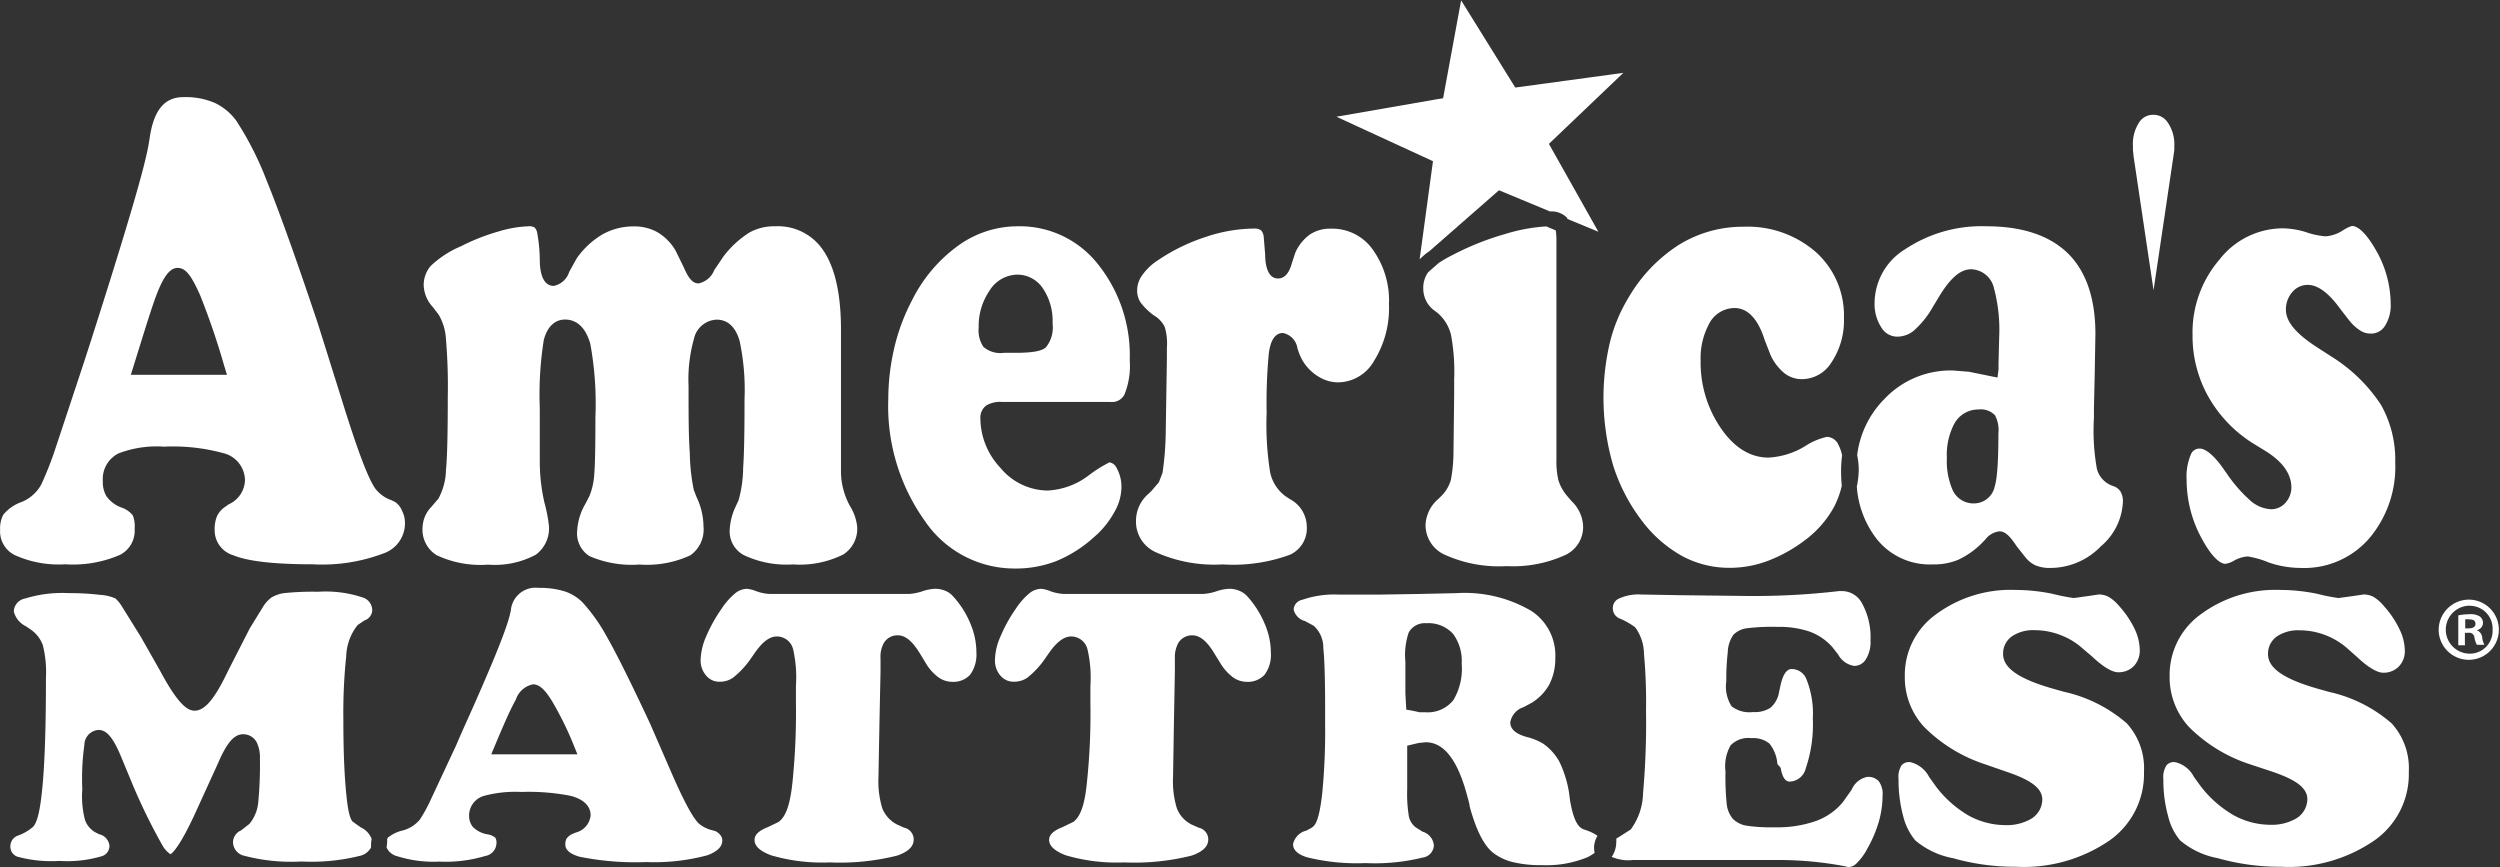
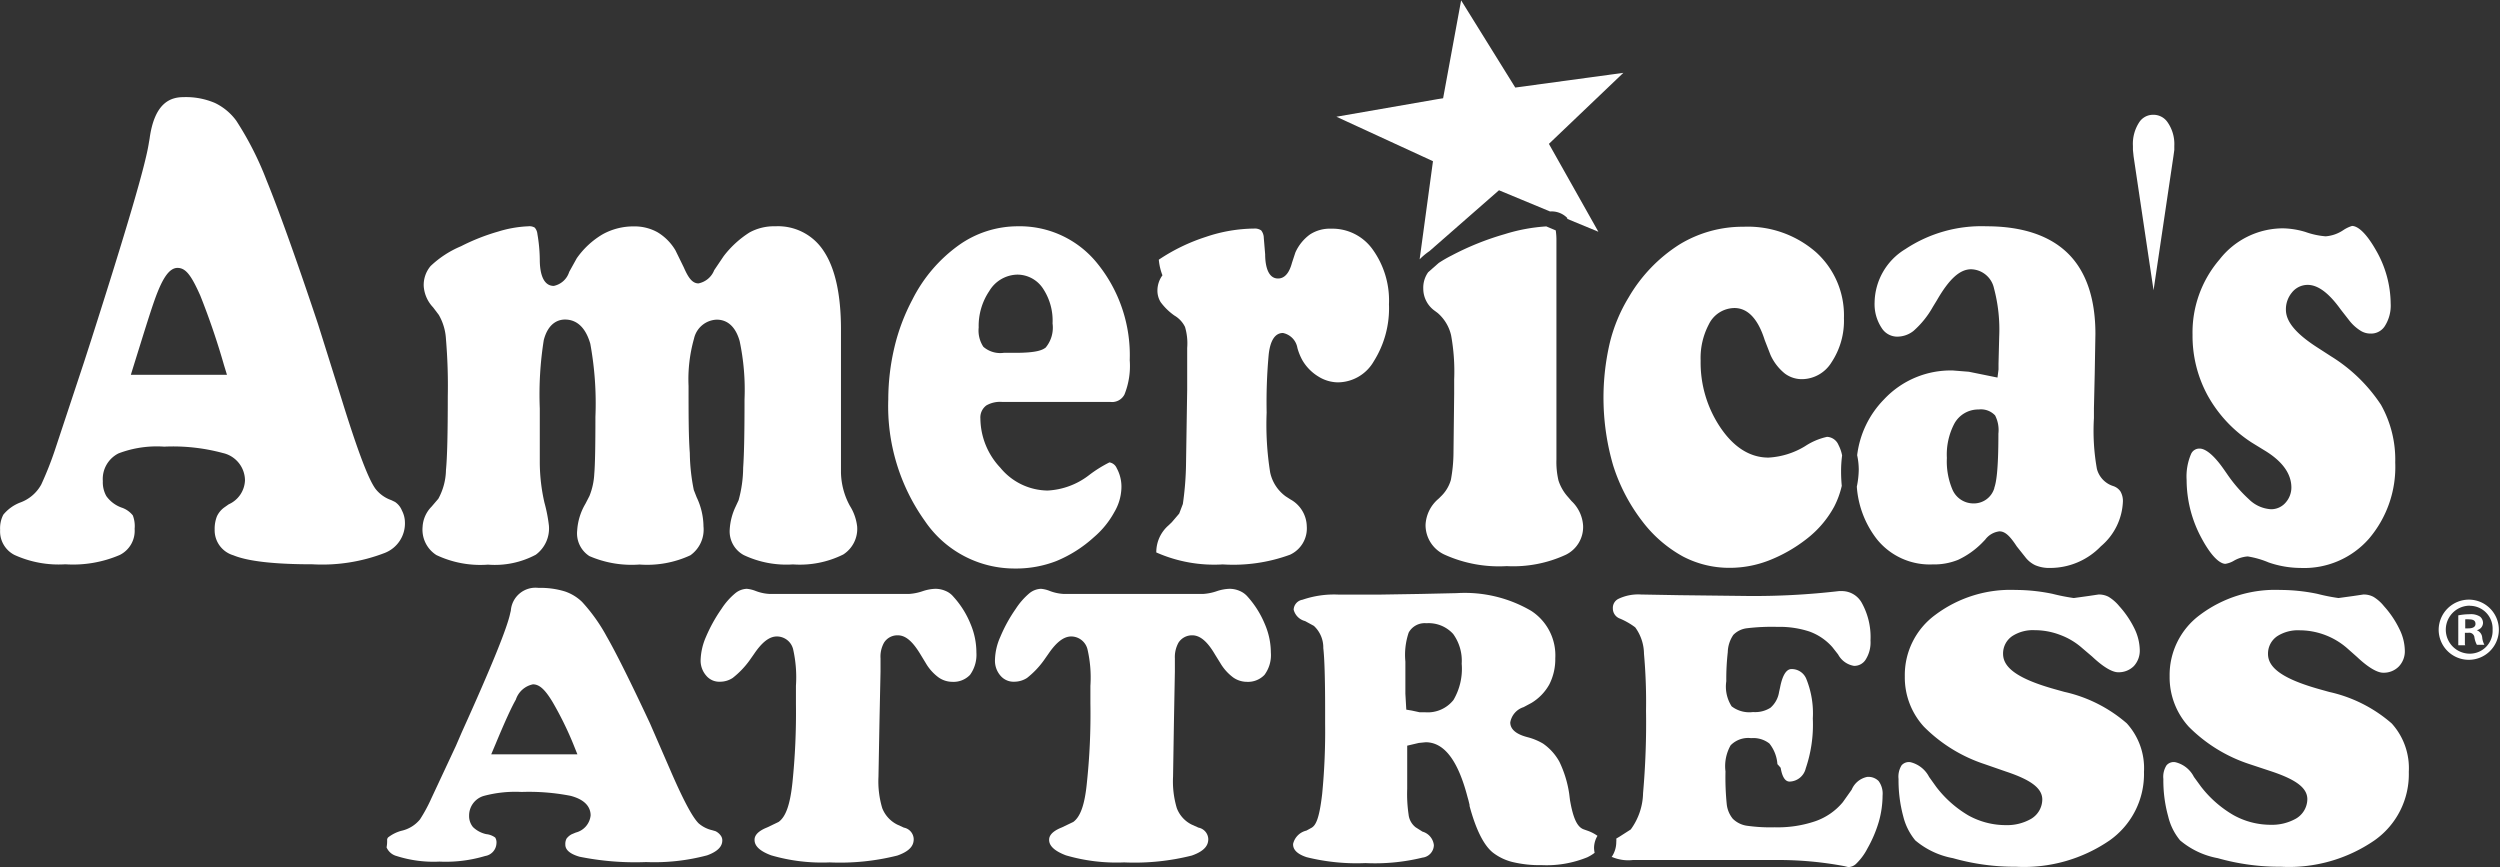
<svg xmlns="http://www.w3.org/2000/svg" id="Layer_1" data-name="Layer 1" viewBox="0 0 219.3 76.06">
  <rect x="0" y="0" width="219.3" height="76.06" fill="#333333" stroke="none" />
  <defs>
    <style>.cls-1{fill:#fff;}</style>
  </defs>
  <title>AmMat-Logo-White</title>
  <path class="cls-1" d="M218,55.57a2.64,2.64,0,1,1-2.73,2.63A2.66,2.66,0,0,1,218,55.57h0Zm0,0.53a2.1,2.1,0,0,0,0,4.21,2,2,0,0,0,2-2.1,2,2,0,0,0-2-2.1h0Zm-0.4,3.47h-0.61V56.95a5.12,5.12,0,0,1,1-.1,1.48,1.48,0,0,1,.91.21,0.72,0.72,0,0,1,.26.56,0.67,0.67,0,0,1-.55.63v0a0.76,0.76,0,0,1,.48.64,1.71,1.71,0,0,0,.19.64h-0.66a2.08,2.08,0,0,1-.21-0.63,0.46,0.46,0,0,0-.55-0.42h-0.29v1Zm0-1.48h0.29c0.34,0,.61-0.11.61-0.39s-0.18-.4-0.56-0.4a1.47,1.47,0,0,0-.34,0v0.76Z" transform="translate(-1.35 -2.97)" />
  <path class="cls-1" d="M192.08,15.77v0.35L192,16.7l-1.74,11.73c-0.28-1.86-1.75-11.73-1.75-11.73l-0.06-.58V15.77A3.45,3.45,0,0,1,189,13.7a1.44,1.44,0,0,1,1.22-.66,1.49,1.49,0,0,1,1.28.67A3.34,3.34,0,0,1,192.08,15.77Z" transform="translate(-1.35 -2.97)" />
  <path class="cls-1" d="M64.56,76.25a1.2,1.2,0,0,0-.45-0.37l-0.27-.08a2.76,2.76,0,0,1-1.21-.61c-0.35-.36-1-1.23-2.53-4.78l-1.74-4c-1.68-3.59-2.95-6.14-3.77-7.57a15.06,15.06,0,0,0-2.18-3.07,4,4,0,0,0-1.51-.92,7.25,7.25,0,0,0-2.31-.31,2.17,2.17,0,0,0-2.43,2l-0.05.2c-0.25,1.26-1.64,4.69-4.26,10.48L41.34,68.4,39.19,73a13.55,13.55,0,0,1-1,1.85,2.93,2.93,0,0,1-1.64,1,3.27,3.27,0,0,0-1.17.59,0.69,0.69,0,0,0-.07.15c0,0.08,0,.15,0,0.22a2.82,2.82,0,0,1-.05.49,1.32,1.32,0,0,0,.88.76,10.67,10.67,0,0,0,3.76.49,12,12,0,0,0,4-.49,1.18,1.18,0,0,0,1-1.12,0.82,0.82,0,0,0-.11-0.5A1.61,1.61,0,0,0,44,76.14a2.41,2.41,0,0,1-1.16-.62,1.52,1.52,0,0,1-.34-1,1.79,1.79,0,0,1,1.28-1.73,10.7,10.7,0,0,1,3.33-.35,19,19,0,0,1,4.29.34c1.45,0.38,1.76,1.14,1.76,1.72A1.73,1.73,0,0,1,51.86,76l-0.36.15a1.36,1.36,0,0,0-.45.38,1,1,0,0,0-.11.5c0,0.19,0,.73,1.24,1.09a24.58,24.58,0,0,0,5.85.47A18,18,0,0,0,63.38,78c1.33-.48,1.33-1.11,1.33-1.35A0.7,0.7,0,0,0,64.56,76.25ZM44.44,69.14l0.38-.9c0.81-1.95,1.39-3.22,1.78-3.9A2,2,0,0,1,48.1,63c0.56,0,1.05.44,1.71,1.53a29.44,29.44,0,0,1,1.82,3.69L52,69.14H44.44Z" transform="translate(-1.35 -2.97)" />
-   <path class="cls-1" d="M33.95,76.56a2.79,2.79,0,0,0-.05.52,1.88,1.88,0,0,0,0,.23,1.5,1.5,0,0,1-1,.74,17.62,17.62,0,0,1-5.11.49,16.13,16.13,0,0,1-5-.5,1.24,1.24,0,0,1-1-1.23,1.16,1.16,0,0,1,.71-1l0.73-.57A3.46,3.46,0,0,0,24,73.38a34.2,34.2,0,0,0,.15-3.88,3,3,0,0,0-.29-1.43,1.33,1.33,0,0,0-1.2-.69c-0.77,0-1.42.75-2.18,2.53L18.7,73.81c-1.64,3.67-2.32,4.05-2.4,4.09a2.27,2.27,0,0,1-.7-0.77A51.43,51.43,0,0,1,13,71.83l-0.92-2.22C11.35,67.79,10.76,67,10,67a1.33,1.33,0,0,0-1.25,1.32,21.29,21.29,0,0,0-.18,3.89,8.13,8.13,0,0,0,.24,2.7,2,2,0,0,0,1,1.12l0.24,0.12a1.15,1.15,0,0,1,.9,1,0.94,0.94,0,0,1-.72.94,10.68,10.68,0,0,1-3.67.4A11.37,11.37,0,0,1,3,78.15a0.92,0.92,0,0,1-.74-0.89,1,1,0,0,1,.68-1,4,4,0,0,0,1.33-.78c0.29-.35.62-1.12,0.86-4.15,0.17-2.17.25-5.16,0.25-8.89a9.62,9.62,0,0,0-.28-2.9,2.87,2.87,0,0,0-1.15-1.41l-0.32-.22a2,2,0,0,1-1.07-1.29,1.2,1.2,0,0,1,1-1.15A11,11,0,0,1,7.38,55a22.16,22.16,0,0,1,2.74.15,3.86,3.86,0,0,1,1.36.32,3.22,3.22,0,0,1,.53.64l1.71,2.75,1.7,3c1.61,3,2.42,3.45,3,3.45,0.89,0,1.75-1,2.94-3.5l1.9-3.72,1.2-1.95a3.07,3.07,0,0,1,.69-0.75A3,3,0,0,1,26.25,55a24.16,24.16,0,0,1,3-.12,10.16,10.16,0,0,1,3.88.49A1.18,1.18,0,0,1,34,56.58a1,1,0,0,1-.69.82l-0.59.4a4.62,4.62,0,0,0-1,2.74,47.76,47.76,0,0,0-.25,5.63c0,2.36.07,4.32,0.2,5.86,0.18,2.17.39,2.74,0.6,3L33,75.55A1.82,1.82,0,0,1,33.95,76.56Z" transform="translate(-1.35 -2.97)" />
  <path class="cls-1" d="M36.61,47.76A1.64,1.64,0,0,0,36,47l-0.33-.16a3,3,0,0,1-1.39-1c-0.4-.56-1.15-2-2.95-7.81l-2.08-6.62c-2-6-3.55-10.26-4.52-12.63a27.88,27.88,0,0,0-2.66-5.23A5,5,0,0,0,20.2,12a6.46,6.46,0,0,0-2.73-.51c-1.07,0-2.56.38-3,3.66l-0.06.34c-0.3,2-2,7.72-5.07,17.33L8.71,34.77l-2.55,7.7a30.22,30.22,0,0,1-1.19,3A3.44,3.44,0,0,1,3.1,47.06a3.56,3.56,0,0,0-1.46,1.06,2.59,2.59,0,0,0-.28,1.33,2.32,2.32,0,0,0,1.26,2.2,9.34,9.34,0,0,0,4.46.82,10.38,10.38,0,0,0,4.78-.82,2.37,2.37,0,0,0,1.3-2.29A2.61,2.61,0,0,0,13,48.18,2.12,2.12,0,0,0,12,47.49a2.8,2.8,0,0,1-1.32-1,2.47,2.47,0,0,1-.31-1.32,2.51,2.51,0,0,1,1.38-2.43,9.43,9.43,0,0,1,4-.59,16.74,16.74,0,0,1,5.15.56,2.48,2.48,0,0,1,1.94,2.39,2.4,2.4,0,0,1-1.43,2.11L21,47.5a2,2,0,0,0-.62.76,3,3,0,0,0-.2,1.15,2.29,2.29,0,0,0,1.64,2.27c1.28,0.53,3.62.79,6.94,0.79a15.24,15.24,0,0,0,6.35-1,2.78,2.78,0,0,0,1.76-2.7A2.28,2.28,0,0,0,36.61,47.76ZM12.83,35.84L13.09,35c1-3.2,1.64-5.32,2.1-6.45s1-2.08,1.73-2.08,1.21,0.66,2,2.43A64.42,64.42,0,0,1,21,35l0.26,0.85H12.83Z" transform="translate(-1.35 -2.97)" />
  <path class="cls-1" d="M76.54,49.16a2.67,2.67,0,0,1-1.22,2.45,8.55,8.55,0,0,1-4.41.87,8.74,8.74,0,0,1-4.32-.82,2.36,2.36,0,0,1-1.23-2.23,5.38,5.38,0,0,1,.51-2L66,47.15l0.14-.3A11,11,0,0,0,66.54,44c0.09-1.26.12-3.3,0.12-6a20.59,20.59,0,0,0-.43-5.12c-0.44-1.54-1.33-1.87-2-1.87a2.12,2.12,0,0,0-2,1.66,13.13,13.13,0,0,0-.48,4.16c0,2.51,0,4.42.11,5.88a17.17,17.17,0,0,0,.35,3.24l0.25,0.64a6.06,6.06,0,0,1,.6,2.56,2.76,2.76,0,0,1-1.15,2.53,9,9,0,0,1-4.46.81,9.31,9.31,0,0,1-4.4-.74,2.37,2.37,0,0,1-1.07-2.24,5.25,5.25,0,0,1,.73-2.36s0.35-.68.35-0.68a6,6,0,0,0,.42-1.93c0.07-.8.1-2.49,0.1-5a29,29,0,0,0-.45-6.42C52.62,31.36,51.65,31,50.91,31c-0.51,0-1.45.23-1.86,1.8a30.46,30.46,0,0,0-.35,6v4.74a16,16,0,0,0,.41,3.53,13.29,13.29,0,0,1,.39,2,2.86,2.86,0,0,1-1.15,2.56,7.63,7.63,0,0,1-4.19.87,9,9,0,0,1-4.53-.84,2.64,2.64,0,0,1-1.21-2.47,2.72,2.72,0,0,1,.78-1.77s0.6-.7.6-0.7a5.42,5.42,0,0,0,.67-2.52c0.11-1.1.16-3.22,0.16-6.48a49.19,49.19,0,0,0-.16-5,4.77,4.77,0,0,0-.63-2.13l-0.5-.66a3,3,0,0,1-.82-1.84,2.58,2.58,0,0,1,.6-1.78,8.77,8.77,0,0,1,2.67-1.74,18.16,18.16,0,0,1,3.27-1.29,10.26,10.26,0,0,1,2.64-.46,0.89,0.89,0,0,1,.56.12,1,1,0,0,1,.23.55,14,14,0,0,1,.21,2.26c0,0.63.08,2.3,1.23,2.3a1.8,1.8,0,0,0,1.35-1.23l0.66-1.19a7.29,7.29,0,0,1,2.26-2.1,5.56,5.56,0,0,1,2.76-.7,4.12,4.12,0,0,1,2.08.52,4.55,4.55,0,0,1,1.56,1.58s0.73,1.49.73,1.49c0.38,0.87.73,1.41,1.29,1.41A1.88,1.88,0,0,0,64,26.67l0.83-1.23a8.72,8.72,0,0,1,2.27-2.08,4.47,4.47,0,0,1,2.26-.54A4.77,4.77,0,0,1,73.61,25c1,1.5,1.51,3.81,1.51,6.86V44.44a6.36,6.36,0,0,0,.78,2.9A4.3,4.3,0,0,1,76.54,49.16Z" transform="translate(-1.35 -2.97)" />
  <path class="cls-1" d="M112.83,60.22a2.91,2.91,0,0,1-.56,1.95,2,2,0,0,1-1.55.61,2.1,2.1,0,0,1-1.19-.38,4.27,4.27,0,0,1-1.13-1.26s-0.46-.74-0.46-0.74c-0.43-.73-1.1-1.7-2-1.7a1.41,1.41,0,0,0-1.21.64,2.61,2.61,0,0,0-.32,1.39v1.15l-0.08,4.28-0.08,4.94a8.2,8.2,0,0,0,.33,2.76,2.66,2.66,0,0,0,1.3,1.44l0.6,0.27a1.06,1.06,0,0,1,.86,1c0,0.42-.16,1-1.45,1.45a20.58,20.58,0,0,1-5.93.6A15.79,15.79,0,0,1,94.85,78q-1.47-.56-1.47-1.35c0-.16,0-0.66,1.12-1.1l1-.48c0.6-.44,1-1.45,1.19-3.42A57,57,0,0,0,97,64.67V63.13a11,11,0,0,0-.26-3.22,1.48,1.48,0,0,0-1.42-1.11c-0.64,0-1.29.48-2,1.52,0,0-.4.57-0.4,0.57a7.54,7.54,0,0,1-1.48,1.55,2.07,2.07,0,0,1-1.12.33,1.5,1.5,0,0,1-1.2-.52,2,2,0,0,1-.49-1.42,5.22,5.22,0,0,1,.47-2,13.05,13.05,0,0,1,1.35-2.45A6.19,6.19,0,0,1,91.66,55a1.72,1.72,0,0,1,1-.38,2.67,2.67,0,0,1,.78.19,4,4,0,0,0,1.21.26H106.9a4.58,4.58,0,0,0,1.21-.25,3.85,3.85,0,0,1,1.1-.2,2.19,2.19,0,0,1,.87.18,1.87,1.87,0,0,1,.71.51,8.38,8.38,0,0,1,1.5,2.38A6.39,6.39,0,0,1,112.83,60.22Z" transform="translate(-1.35 -2.97)" />
  <path class="cls-1" d="M87,60.22a3,3,0,0,1-.56,1.95,2,2,0,0,1-1.55.61,2.11,2.11,0,0,1-1.2-.38,4.15,4.15,0,0,1-1.13-1.26l-0.45-.74c-0.69-1.15-1.31-1.7-2-1.7a1.38,1.38,0,0,0-1.21.64,2.5,2.5,0,0,0-.31,1.39v1.15l-0.09,4.28-0.09,4.94a8.2,8.2,0,0,0,.33,2.76,2.72,2.72,0,0,0,1.31,1.44l0.59,0.27a1.06,1.06,0,0,1,.86,1c0,0.42-.15,1-1.44,1.45a20.58,20.58,0,0,1-5.93.6A15.9,15.9,0,0,1,69,78c-1-.37-1.46-0.82-1.46-1.35,0-.16,0-0.66,1.11-1.1l1-.48c0.61-.44,1-1.45,1.21-3.42a59.81,59.81,0,0,0,.31-6.94V63.13a11.19,11.19,0,0,0-.25-3.22,1.47,1.47,0,0,0-1.42-1.11c-0.65,0-1.29.48-2,1.53l-0.4.57a7.6,7.6,0,0,1-1.48,1.54,2,2,0,0,1-1.12.33,1.48,1.48,0,0,1-1.19-.52,2,2,0,0,1-.5-1.42,5.46,5.46,0,0,1,.47-2,13.4,13.4,0,0,1,1.36-2.45A6,6,0,0,1,65.86,55a1.69,1.69,0,0,1,1-.38,2.87,2.87,0,0,1,.78.19,3.94,3.94,0,0,0,1.21.26H81.1a4.58,4.58,0,0,0,1.21-.25,3.85,3.85,0,0,1,1.09-.2,2.24,2.24,0,0,1,.88.18,1.77,1.77,0,0,1,.7.51,8,8,0,0,1,1.5,2.38A6.45,6.45,0,0,1,87,60.22Z" transform="translate(-1.35 -2.97)" />
  <path class="cls-1" d="M97.65,26.13a8.73,8.73,0,0,0-7.05-3.31,8.92,8.92,0,0,0-5.16,1.67,13.09,13.09,0,0,0-4.05,4.75,17.5,17.5,0,0,0-1.58,4.19A20,20,0,0,0,79.27,38a17.32,17.32,0,0,0,3.21,10.67,9.5,9.5,0,0,0,7.92,4.17A9.74,9.74,0,0,0,94,52.19a11.26,11.26,0,0,0,3.3-2.09,7.8,7.8,0,0,0,1.8-2.21,4.43,4.43,0,0,0,.62-2.09,3.37,3.37,0,0,0-.41-1.76,0.84,0.84,0,0,0-.64-0.51,11.12,11.12,0,0,0-1.79,1.12A6.47,6.47,0,0,1,93.25,46a5.44,5.44,0,0,1-4.15-2,6.37,6.37,0,0,1-1.75-4.31,1.31,1.31,0,0,1,.53-1.16,2.41,2.41,0,0,1,1.41-.3h9.48a1.22,1.22,0,0,0,1.22-.66,6.69,6.69,0,0,0,.46-3A12.78,12.78,0,0,0,97.65,26.13Zm-4.54,7.3c-0.3.25-.82,0.49-2.71,0.49h-1a2.26,2.26,0,0,1-1.79-.53,2.59,2.59,0,0,1-.41-1.69,5.47,5.47,0,0,1,.93-3.2,2.93,2.93,0,0,1,2.46-1.44,2.7,2.7,0,0,1,2.29,1.28,5.08,5.08,0,0,1,.8,3A2.74,2.74,0,0,1,93.1,33.43Z" transform="translate(-1.35 -2.97)" />
-   <path class="cls-1" d="M123.19,29.66a8.72,8.72,0,0,1-1.33,5,3.66,3.66,0,0,1-3.14,1.85A3.28,3.28,0,0,1,117,36a4.06,4.06,0,0,1-1.4-1.42,5,5,0,0,1-.44-1.08,1.61,1.61,0,0,0-1.27-1.32c-1,0-1.19,1.37-1.25,1.89a45.87,45.87,0,0,0-.18,5.09,26.62,26.62,0,0,0,.31,5.26,3.5,3.5,0,0,0,1.36,2.09l0.42,0.27a2.76,2.76,0,0,1,1.43,2.35,2.54,2.54,0,0,1-1.47,2.5,14.48,14.48,0,0,1-5.9.85,12.52,12.52,0,0,1-5.83-1.05A2.93,2.93,0,0,1,101,48.68a3.11,3.11,0,0,1,1.08-2.38l0.28-.27,0.65-.76,0.32-.84a26.94,26.94,0,0,0,.28-3.62l0.1-6.43V33.49a5.07,5.07,0,0,0-.19-1.84,2.35,2.35,0,0,0-.93-1,5.24,5.24,0,0,1-1.21-1.18,1.92,1.92,0,0,1-.28-1.05,2.26,2.26,0,0,1,.44-1.3A5,5,0,0,1,103,25.75a16.41,16.41,0,0,1,4.13-2,13.54,13.54,0,0,1,4.2-.73,1,1,0,0,1,.65.16,1.09,1.09,0,0,1,.23.66s0.12,1.44.12,1.44c0,0.68.12,2.12,1.13,2.12,0.85,0,1.13-1.05,1.23-1.4,0,0,.29-0.88.29-0.88a3.93,3.93,0,0,1,1.29-1.59,3.2,3.2,0,0,1,1.84-.5,4.34,4.34,0,0,1,3.62,1.78A7.66,7.66,0,0,1,123.19,29.66Z" transform="translate(-1.35 -2.97)" />
+   <path class="cls-1" d="M123.19,29.66a8.72,8.72,0,0,1-1.33,5,3.66,3.66,0,0,1-3.14,1.85A3.28,3.28,0,0,1,117,36a4.06,4.06,0,0,1-1.4-1.42,5,5,0,0,1-.44-1.08,1.61,1.61,0,0,0-1.27-1.32c-1,0-1.19,1.37-1.25,1.89a45.87,45.87,0,0,0-.18,5.09,26.62,26.62,0,0,0,.31,5.26,3.5,3.5,0,0,0,1.36,2.09l0.42,0.27a2.76,2.76,0,0,1,1.43,2.35,2.54,2.54,0,0,1-1.47,2.5,14.48,14.48,0,0,1-5.9.85,12.52,12.52,0,0,1-5.83-1.05a3.11,3.11,0,0,1,1.08-2.38l0.28-.27,0.65-.76,0.32-.84a26.94,26.94,0,0,0,.28-3.62l0.1-6.43V33.49a5.07,5.07,0,0,0-.19-1.84,2.35,2.35,0,0,0-.93-1,5.24,5.24,0,0,1-1.21-1.18,1.92,1.92,0,0,1-.28-1.05,2.26,2.26,0,0,1,.44-1.3A5,5,0,0,1,103,25.75a16.41,16.41,0,0,1,4.13-2,13.54,13.54,0,0,1,4.2-.73,1,1,0,0,1,.65.16,1.09,1.09,0,0,1,.23.66s0.12,1.44.12,1.44c0,0.68.12,2.12,1.13,2.12,0.85,0,1.13-1.05,1.23-1.4,0,0,.29-0.88.29-0.88a3.93,3.93,0,0,1,1.29-1.59,3.2,3.2,0,0,1,1.84-.5,4.34,4.34,0,0,1,3.62,1.78A7.66,7.66,0,0,1,123.19,29.66Z" transform="translate(-1.35 -2.97)" />
  <path class="cls-1" d="M140.22,49.09a2.71,2.71,0,0,1-1.51,2.54,11,11,0,0,1-5.19,1,11.57,11.57,0,0,1-5.44-1A2.85,2.85,0,0,1,126.4,49a3.18,3.18,0,0,1,1.08-2.23,2.73,2.73,0,0,0,.24-0.23,3.25,3.25,0,0,0,.9-1.47,13.47,13.47,0,0,0,.23-2.36l0.06-5.2V36.25a17.66,17.66,0,0,0-.27-3.87,3.68,3.68,0,0,0-1.16-1.94l-0.28-.21a2.38,2.38,0,0,1-1-1.94,2.33,2.33,0,0,1,.43-1.44l0.92-.81a11.4,11.4,0,0,1,1.14-.66,24.39,24.39,0,0,1,4.65-1.87,15.43,15.43,0,0,1,3.65-.68l0.83,0.35a5.76,5.76,0,0,1,.06.93V43.28a7.09,7.09,0,0,0,.18,1.84,4,4,0,0,0,.84,1.45l0.3,0.35A3.23,3.23,0,0,1,140.22,49.09Z" transform="translate(-1.35 -2.97)" />
  <path class="cls-1" d="M137.22,15.59l4.34,7.71-2.73-1.13a0.6,0.6,0,0,0,0-.08,1.92,1.92,0,0,0-1.51-.57l-4.48-1.86L126.74,25a5.45,5.45,0,0,0-.86.72c0.33-2.41,1.17-8.61,1.17-8.61l-8.47-3.9,8.91-1.55,0.45-.07S129.1,5.28,129.52,3l4.75,7.65,9.48-1.29Z" transform="translate(-1.35 -2.97)" />
  <path class="cls-1" d="M211.46,43.54a9.7,9.7,0,0,1-2.31,6.69,7.56,7.56,0,0,1-6,2.56,8.68,8.68,0,0,1-2.79-.48,7.92,7.92,0,0,0-1.84-.53,2.84,2.84,0,0,0-1.25.4,2.13,2.13,0,0,1-.71.25c-0.26,0-1-.22-2.09-2.25a10.75,10.75,0,0,1-1.31-5.11,5,5,0,0,1,.38-2.25,0.79,0.79,0,0,1,.77-0.5c0.31,0,1,.23,2.1,1.8,0,0,.3.43,0.3,0.43a12.73,12.73,0,0,0,1.93,2.23,3,3,0,0,0,1.93.86,1.67,1.67,0,0,0,1.29-.6,2,2,0,0,0,.49-1.3c0-1.22-.8-2.33-2.39-3.28l-1.09-.67A11.58,11.58,0,0,1,195,37.65a10.91,10.91,0,0,1-1.32-5.32,9.81,9.81,0,0,1,2.37-6.6A7.06,7.06,0,0,1,201.66,23a7.21,7.21,0,0,1,1.93.32,6.83,6.83,0,0,0,1.77.38,3.21,3.21,0,0,0,1.54-.54,2.91,2.91,0,0,1,.77-0.37c0.33,0,1.05.28,2.1,2.13a9.5,9.5,0,0,1,1.29,4.68,3.34,3.34,0,0,1-.53,2,1.42,1.42,0,0,1-1.23.63,1.63,1.63,0,0,1-.85-0.23,3.83,3.83,0,0,1-1-.89l-0.78-1c-1.05-1.46-2-2.15-2.89-2.15a1.76,1.76,0,0,0-1.39.68,2.29,2.29,0,0,0-.52,1.5c0,1.05.89,2.12,2.82,3.35l1.16,0.75a14.13,14.13,0,0,1,4.36,4.24A9.82,9.82,0,0,1,211.46,43.54Z" transform="translate(-1.35 -2.97)" />
  <path class="cls-1" d="M212.65,70.68a7.09,7.09,0,0,1-3,6A13.23,13.23,0,0,1,201.42,79a19.81,19.81,0,0,1-5.52-.75,7.13,7.13,0,0,1-3.31-1.56,5.15,5.15,0,0,1-1.05-2.12,11.75,11.75,0,0,1-.42-3.27,1.86,1.86,0,0,1,.28-1.2,0.83,0.83,0,0,1,.77-0.27,2.47,2.47,0,0,1,1.63,1.29s0.62,0.85.62,0.85a9.83,9.83,0,0,0,2.83,2.49,6.7,6.7,0,0,0,3.27.86,4.28,4.28,0,0,0,2.23-.54,2,2,0,0,0,1-1.7c0-1-1-1.73-3.2-2.46L198.68,70a13.36,13.36,0,0,1-5.33-3.28,6.42,6.42,0,0,1-1.68-4.42,6.55,6.55,0,0,1,2.66-5.39,11,11,0,0,1,7.05-2.19,16.16,16.16,0,0,1,3.24.34,16.67,16.67,0,0,0,1.86.37l1.31-.18,0.87-.13a1.82,1.82,0,0,1,.88.2,3.5,3.5,0,0,1,.93.82,8.46,8.46,0,0,1,1.35,2A4.37,4.37,0,0,1,212.3,60a1.93,1.93,0,0,1-.53,1.44,1.85,1.85,0,0,1-1.39.54c-0.29,0-1-.18-2.27-1.38l-0.87-.77a6.37,6.37,0,0,0-4.15-1.57,3.38,3.38,0,0,0-1.94.49,1.84,1.84,0,0,0-.85,1.59c0,1.25,1.39,2.21,4.52,3.09l0.86,0.24a12.4,12.4,0,0,1,5.47,2.76A5.84,5.84,0,0,1,212.65,70.68Z" transform="translate(-1.35 -2.97)" />
  <path class="cls-1" d="M189.42,70.68a7.12,7.12,0,0,1-3,6A13.28,13.28,0,0,1,178.18,79a19.74,19.74,0,0,1-5.51-.75,7.13,7.13,0,0,1-3.31-1.56,5.28,5.28,0,0,1-1.06-2.12,12.15,12.15,0,0,1-.41-3.27,1.88,1.88,0,0,1,.27-1.2,0.85,0.85,0,0,1,.78-0.27,2.51,2.51,0,0,1,1.63,1.29S171.2,72,171.2,72A9.8,9.8,0,0,0,174,74.49a6.76,6.76,0,0,0,3.28.86,4.24,4.24,0,0,0,2.22-.54,2,2,0,0,0,1-1.7c0-1-1-1.73-3.19-2.46L175.44,70a13.39,13.39,0,0,1-5.32-3.28,6.39,6.39,0,0,1-1.68-4.42,6.54,6.54,0,0,1,2.67-5.39,11,11,0,0,1,7.05-2.19,16.06,16.06,0,0,1,3.23.34,17.61,17.61,0,0,0,1.87.37l1.3-.18,0.87-.13a1.82,1.82,0,0,1,.88.2,3.68,3.68,0,0,1,.94.82,8.46,8.46,0,0,1,1.35,2,4.5,4.5,0,0,1,.45,1.82,2,2,0,0,1-.52,1.44,1.87,1.87,0,0,1-1.39.54c-0.3,0-1-.18-2.27-1.38L184,59.82a6.1,6.1,0,0,0-1.92-1.15,6.23,6.23,0,0,0-2.24-.42,3.34,3.34,0,0,0-1.93.49,1.84,1.84,0,0,0-.85,1.59c0,1.25,1.39,2.21,4.51,3.09l0.86,0.24a12.5,12.5,0,0,1,5.48,2.76A5.84,5.84,0,0,1,189.42,70.68Z" transform="translate(-1.35 -2.97)" />
  <path class="cls-1" d="M187.35,46.07a1.23,1.23,0,0,0-.62-0.46,2.15,2.15,0,0,1-1.44-1.51,19,19,0,0,1-.26-4.46V38.78l0.07-3.06,0.06-3.46c0-3.1-.81-5.48-2.4-7.05s-4-2.39-7.15-2.39a12.07,12.07,0,0,0-7.12,2,5.57,5.57,0,0,0-2.7,4.67,3.79,3.79,0,0,0,.62,2.25,1.61,1.61,0,0,0,1.33.76A2.3,2.3,0,0,0,169.2,32a8,8,0,0,0,1.7-2.11l0.36-.59c1.07-1.85,2-2.71,3-2.71a2.11,2.11,0,0,1,2,1.66,14.06,14.06,0,0,1,.46,4.25s-0.06,2.36-.06,2.38l0,0.5-0.09.71-2.51-.51-1.38-.11A8,8,0,0,0,166.62,38a8.44,8.44,0,0,0-2.36,4.9,6.23,6.23,0,0,1,.14,1.25,7.7,7.7,0,0,1-.17,1.51A8.46,8.46,0,0,0,166,50.28a5.94,5.94,0,0,0,4.87,2.2,5.6,5.6,0,0,0,2.24-.4,7.27,7.27,0,0,0,2.1-1.48l0.28-.29a1.82,1.82,0,0,1,1.25-.73c0.48,0,.9.37,1.52,1.32L179,51.83a2.39,2.39,0,0,0,.88.72,3.12,3.12,0,0,0,1.32.24,6.17,6.17,0,0,0,4.44-1.9A5.41,5.41,0,0,0,187.57,47,1.67,1.67,0,0,0,187.35,46.07Zm-11.05-.31a1.87,1.87,0,0,1-1.84,1.37,2,2,0,0,1-1.84-1.21,6.32,6.32,0,0,1-.49-2.78,5.82,5.82,0,0,1,.65-3,2.39,2.39,0,0,1,2.14-1.25,1.7,1.7,0,0,1,1.44.52,2.81,2.81,0,0,1,.29,1.59C176.65,44.32,176.45,45.31,176.29,45.76Z" transform="translate(-1.35 -2.97)" />
  <path class="cls-1" d="M162.94,42.92a10.45,10.45,0,0,0-.09,1.38q0,0.66.06,1.29a7.74,7.74,0,0,1-.67,1.83,9,9,0,0,1-2.42,2.83,13.12,13.12,0,0,1-3.32,1.89,9.47,9.47,0,0,1-3.38.64,8.76,8.76,0,0,1-4.15-1,11.31,11.31,0,0,1-3.54-3.06,15.86,15.86,0,0,1-2.57-4.91,21.22,21.22,0,0,1-.3-10.76,14,14,0,0,1,1.66-4,13.56,13.56,0,0,1,4.43-4.62,10.64,10.64,0,0,1,5.64-1.57,9.09,9.09,0,0,1,6.39,2.26,7.46,7.46,0,0,1,2.42,5.76A6.6,6.6,0,0,1,162,34.77a3.07,3.07,0,0,1-2.55,1.46,2.5,2.5,0,0,1-1.53-.49,4.45,4.45,0,0,1-1.26-1.63s-0.51-1.31-.51-1.31c-0.59-1.87-1.49-2.81-2.66-2.81a2.53,2.53,0,0,0-2.24,1.43,6.33,6.33,0,0,0-.72,3.19,10.19,10.19,0,0,0,1.72,5.84c1.19,1.77,2.62,2.66,4.23,2.66a6.88,6.88,0,0,0,3.21-1,5.72,5.72,0,0,1,1.93-.82,1.14,1.14,0,0,1,1,.71A3.39,3.39,0,0,1,162.94,42.92Z" transform="translate(-1.35 -2.97)" />
  <path class="cls-1" d="M166.49,72.75a8.53,8.53,0,0,1-.33,2.3,11,11,0,0,1-1,2.35,5.08,5.08,0,0,1-1,1.35,1,1,0,0,1-.68.28s-0.33-.08-0.33-0.08a31.16,31.16,0,0,0-5.93-.54H144.59a3.62,3.62,0,0,1-1.82-.26l-0.05,0a2.33,2.33,0,0,0,.41-1.33,1.43,1.43,0,0,0,0-.29l0.27-.16,1-.64a5.59,5.59,0,0,0,1.08-3.19,70.39,70.39,0,0,0,.26-7.23,48,48,0,0,0-.18-5,4,4,0,0,0-.77-2.31,6.36,6.36,0,0,0-1.32-.76,0.94,0.94,0,0,1-.64-0.9,0.88,0.88,0,0,1,.47-0.83,4,4,0,0,1,2-.39l3.37,0.06,6,0.07a64.41,64.41,0,0,0,8-.43l0.3,0a2,2,0,0,1,1.71,1.06,6.18,6.18,0,0,1,.75,3.28,2.8,2.8,0,0,1-.45,1.71,1.17,1.17,0,0,1-1,.51,1.94,1.94,0,0,1-1.39-1l-0.51-.65a4.91,4.91,0,0,0-2-1.36,8.35,8.35,0,0,0-2.81-.41,18.42,18.42,0,0,0-2.68.12,2,2,0,0,0-1.19.58,2.81,2.81,0,0,0-.49,1.52,21.14,21.14,0,0,0-.13,2.55,3.2,3.2,0,0,0,.47,2.2,2.55,2.55,0,0,0,1.88.5,2.49,2.49,0,0,0,1.53-.38,2.29,2.29,0,0,0,.75-1.38s0.09-.4.09-0.4c0.14-.74.43-1.61,1-1.61a1.38,1.38,0,0,1,1.31.89,8.06,8.06,0,0,1,.56,3.45,11.88,11.88,0,0,1-.62,4.37,1.5,1.5,0,0,1-1.39,1.16c-0.16,0-.61,0-0.81-1.21L157.27,70V70.1a3.26,3.26,0,0,0-.71-1.91,2.29,2.29,0,0,0-1.6-.47,2.15,2.15,0,0,0-1.8.63,3.7,3.7,0,0,0-.45,2.29,23.71,23.71,0,0,0,.11,2.88,2.42,2.42,0,0,0,.53,1.27,2.21,2.21,0,0,0,1.28.62,14.7,14.7,0,0,0,2.4.13,10.22,10.22,0,0,0,3.52-.52A5.45,5.45,0,0,0,163,73.34s0.78-1.1.78-1.1a1.88,1.88,0,0,1,1.36-1.12,1.27,1.27,0,0,1,1,.36A1.86,1.86,0,0,1,166.49,72.75Z" transform="translate(-1.35 -2.97)" />
  <path class="cls-1" d="M141.48,76.29a3.4,3.4,0,0,0-.9-0.46l-0.31-.11c-0.58-.21-0.93-1-1.2-2.56L139,72.6a9.71,9.71,0,0,0-.86-2.81,4.68,4.68,0,0,0-1.43-1.59,5.22,5.22,0,0,0-1.35-.56c-0.42-.11-1.53-0.42-1.53-1.3A1.71,1.71,0,0,1,135,65l0.69-.37A4.37,4.37,0,0,0,137.26,63a4.9,4.9,0,0,0,.52-2.29,4.65,4.65,0,0,0-2.12-4.16A11.53,11.53,0,0,0,129.14,55l-3.15.07-3.73.06h-2l-1.46,0a8.52,8.52,0,0,0-3.2.45,0.92,0.92,0,0,0-.77.87,1.38,1.38,0,0,0,1,1l0.77,0.42a2.58,2.58,0,0,1,.83,1.95c0.1,0.84.16,2.6,0.16,5.36v1.26a56.57,56.57,0,0,1-.26,6.18c-0.26,2.23-.57,2.8-1,3l-0.38.21A1.56,1.56,0,0,0,114.78,77c0,0.21,0,.77,1.18,1.16a18.17,18.17,0,0,0,5.17.52,17.57,17.57,0,0,0,5-.48,1.13,1.13,0,0,0,1-1.09,1.39,1.39,0,0,0-1-1.19l-0.6-.38a1.64,1.64,0,0,1-.62-1.13,12.27,12.27,0,0,1-.12-2.23V68.89l0-.51,0.51-.12,0.51-.12,0.6-.06c1.61,0,2.83,1.57,3.67,4.8l0.08,0.28,0.1,0.41s0,0.09,0,.1c0.56,2.08,1.25,3.46,2.06,4.1a4.63,4.63,0,0,0,1.68.81,10.21,10.21,0,0,0,2.59.28,9.47,9.47,0,0,0,4-.69,3.59,3.59,0,0,0,.64-0.39,2.72,2.72,0,0,1-.05-0.41A2.09,2.09,0,0,1,141.48,76.29ZM128.85,64.37a2.88,2.88,0,0,1-2.49,1.08l-0.48,0-0.69-.15-0.48-.08-0.08-1.4V61a6.11,6.11,0,0,1,.29-2.54,1.6,1.6,0,0,1,1.55-.82,2.91,2.91,0,0,1,2.35.94,4,4,0,0,1,.75,2.61A5.4,5.4,0,0,1,128.85,64.37Z" transform="translate(-1.35 -2.97)" />
</svg>